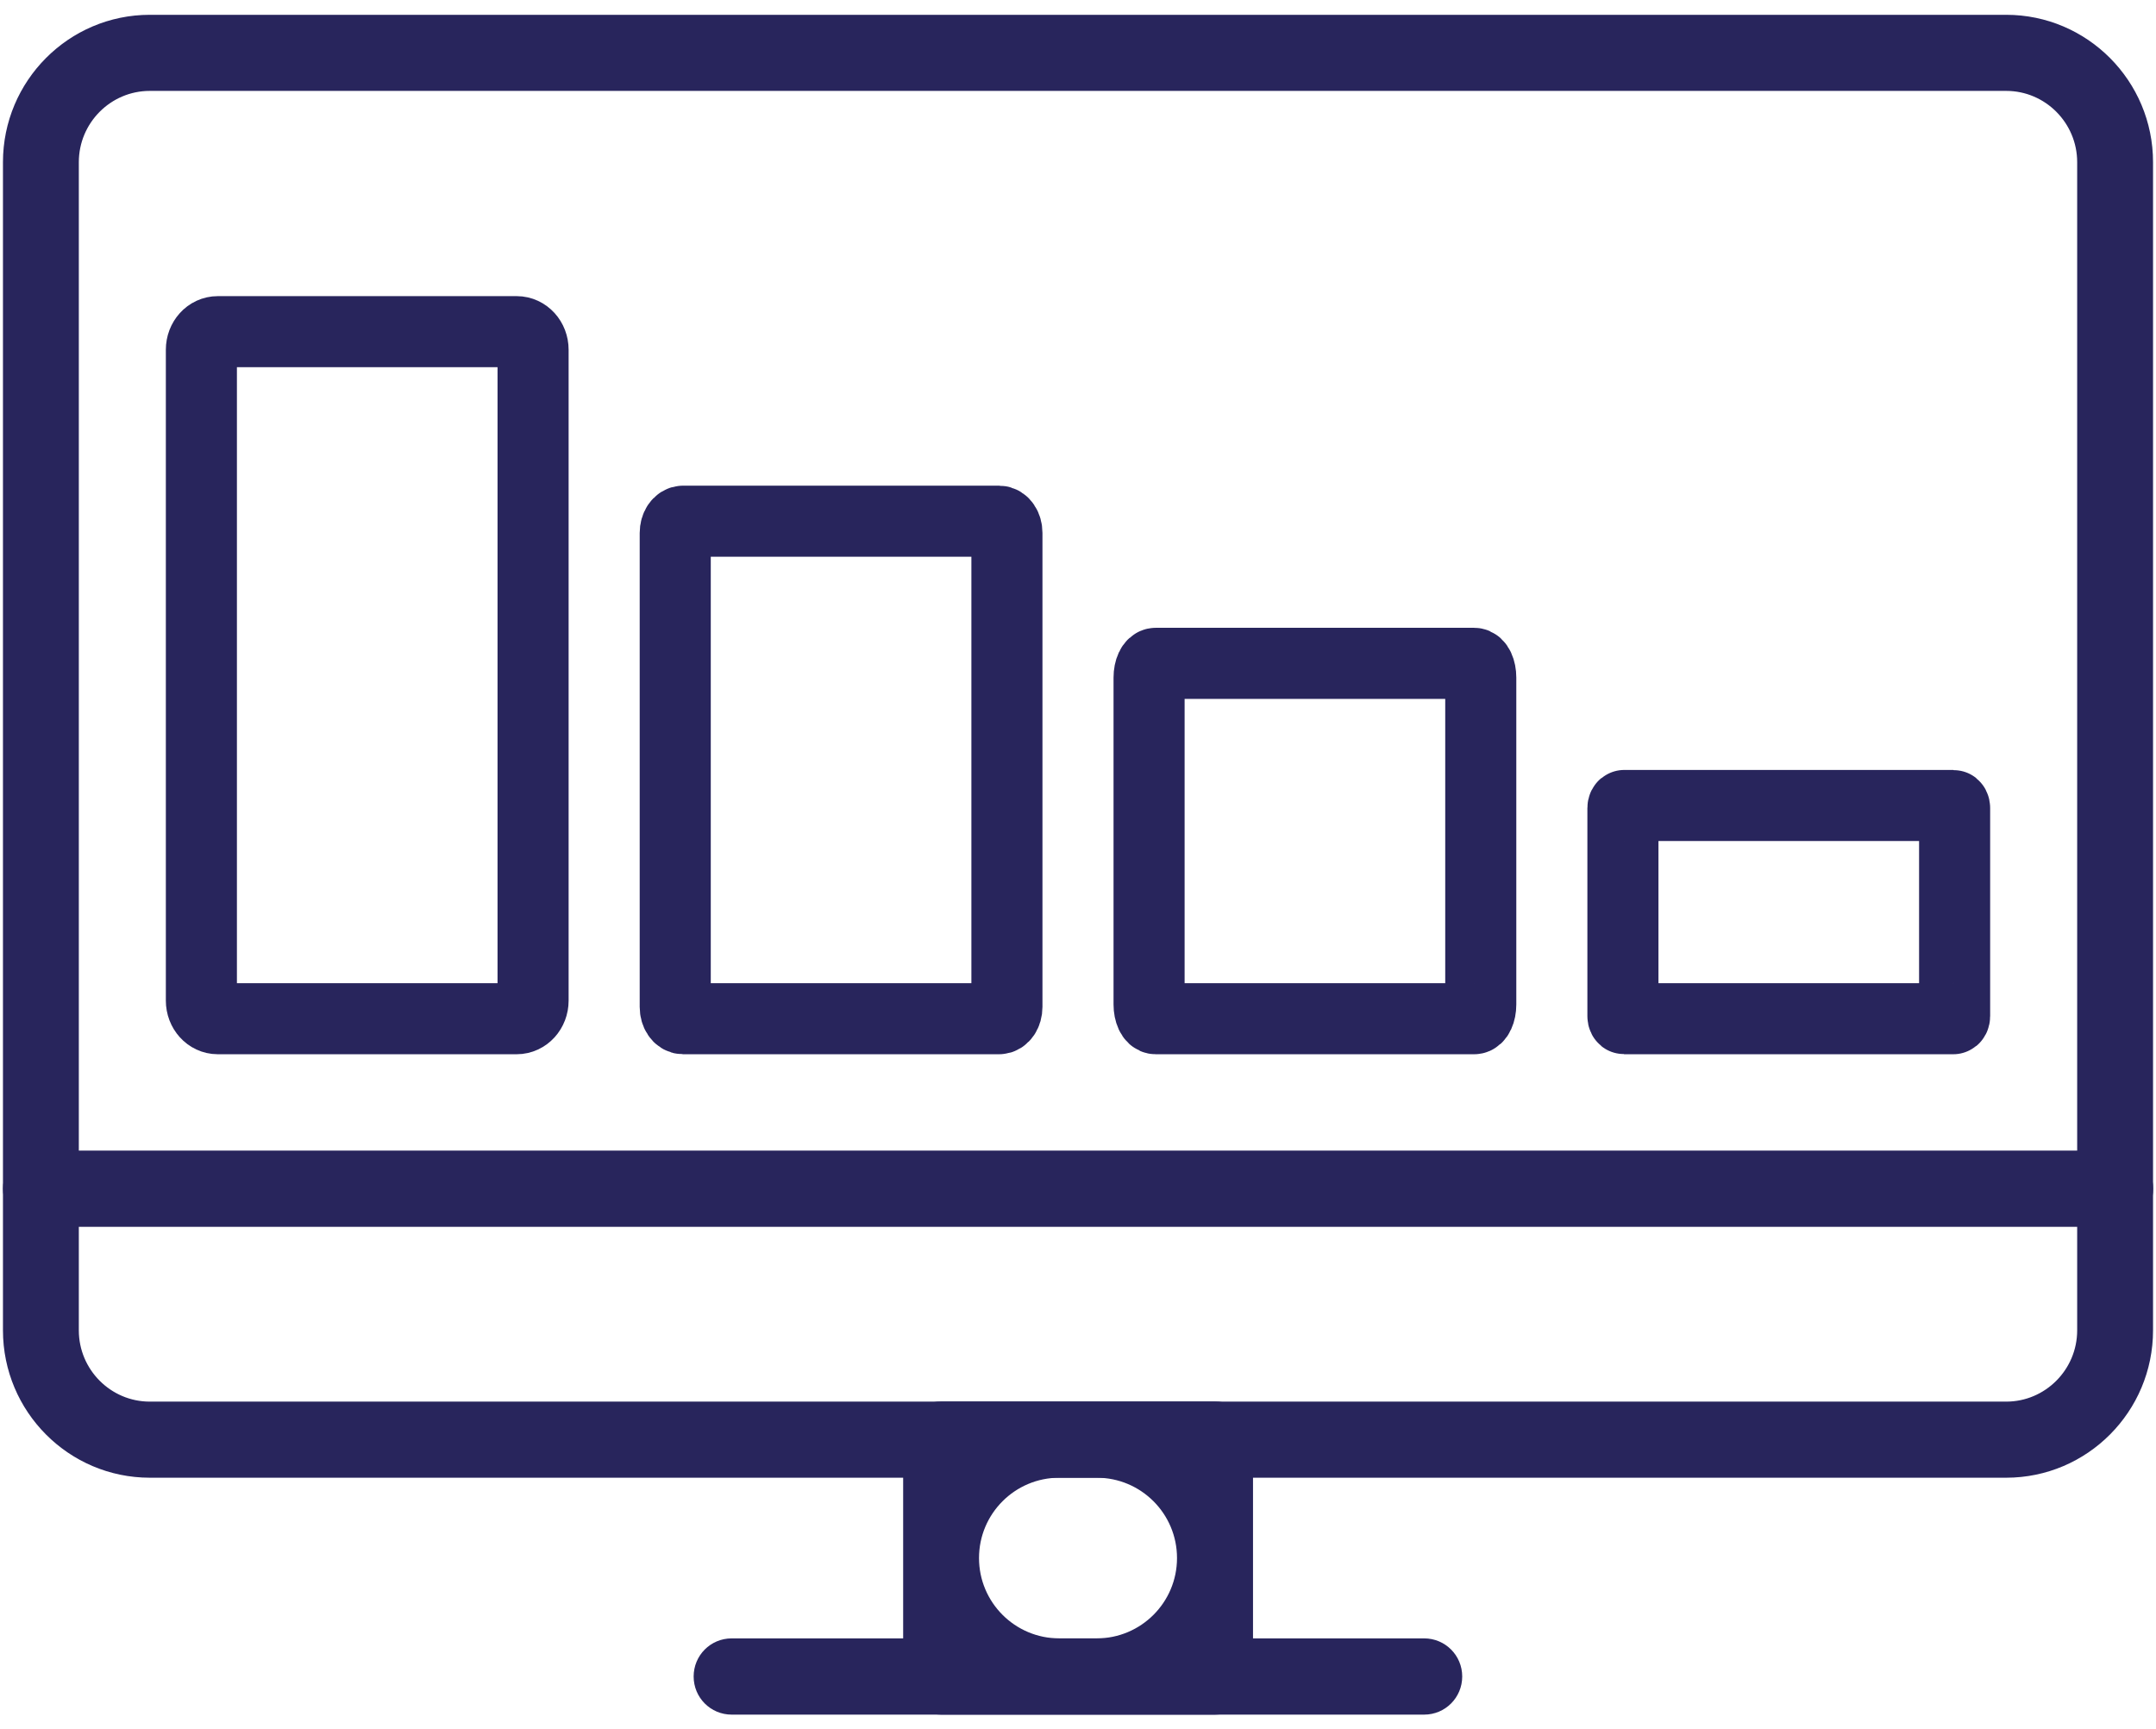
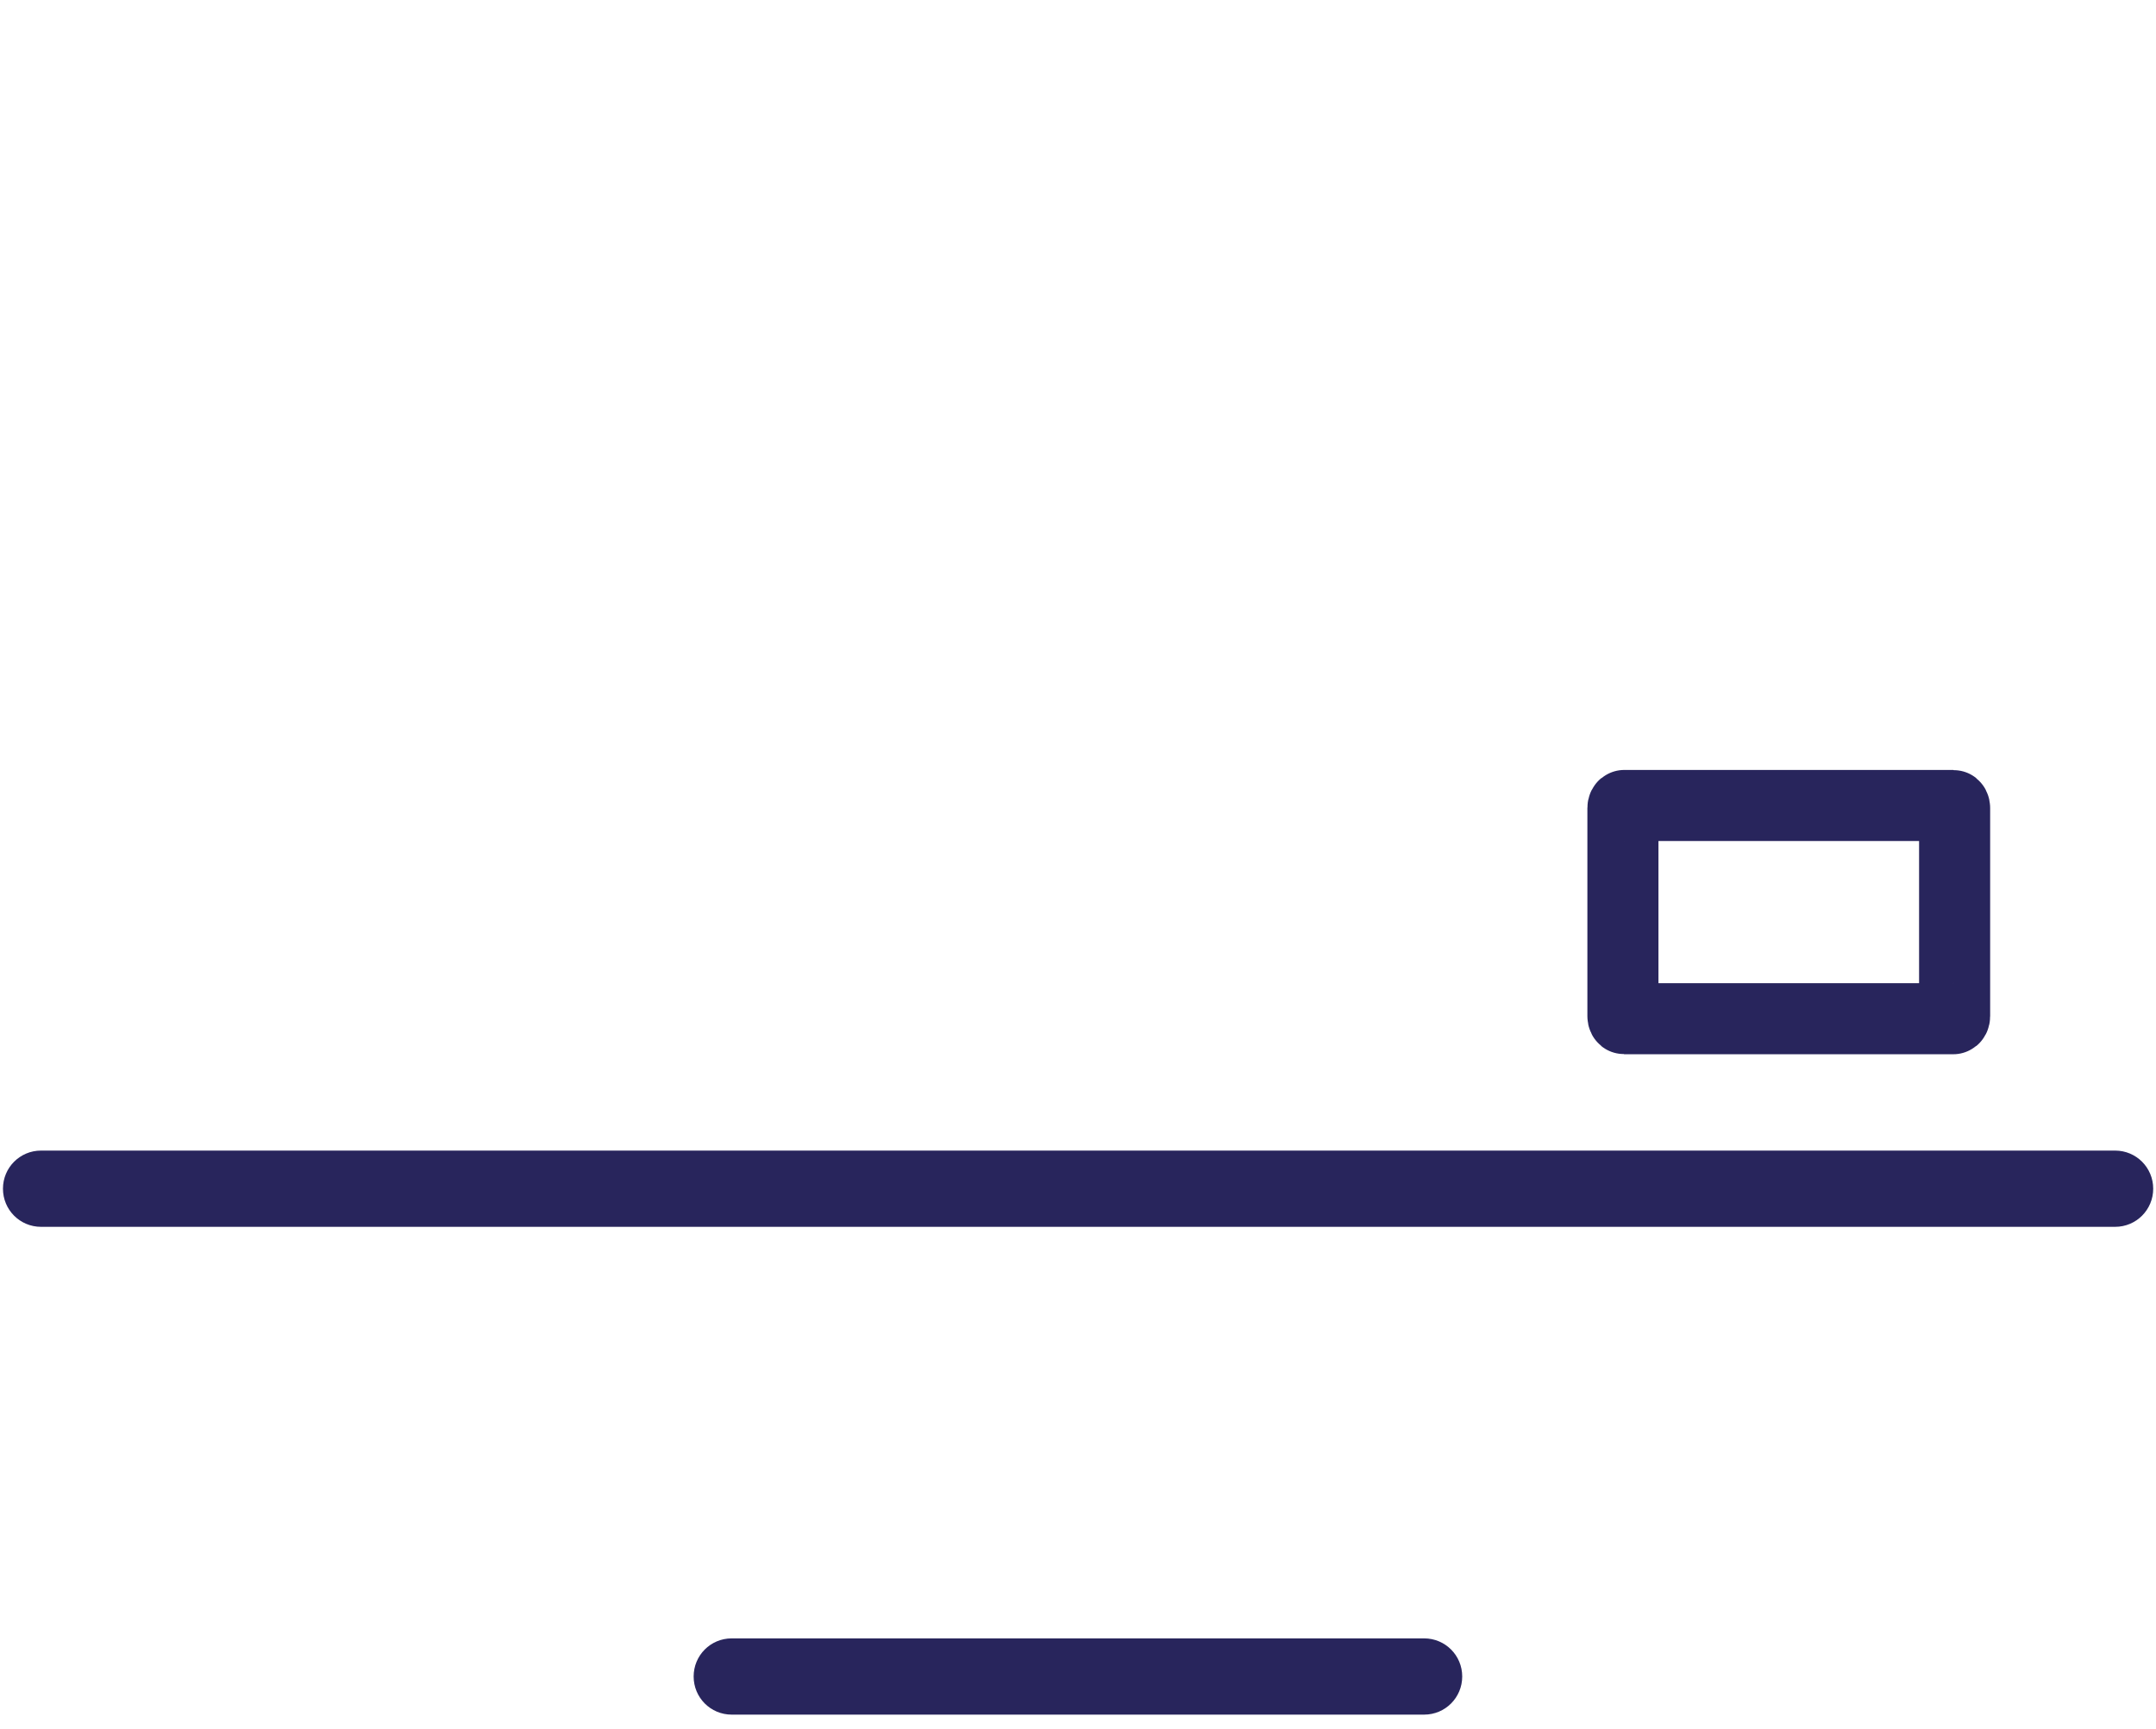
<svg xmlns="http://www.w3.org/2000/svg" width="91" height="73" viewBox="0 0 91 73" fill="none">
-   <path d="M84.678 62H6.322C3.111 62 0.5 59.379 0.5 56.154V6.846C0.5 3.621 3.111 1 6.322 1H84.678C87.889 1 90.5 3.621 90.5 6.846V56.154C90.5 59.379 87.889 62 84.678 62ZM6.322 3.462C4.465 3.462 2.952 4.981 2.952 6.846V56.154C2.952 58.019 4.465 59.538 6.322 59.538H84.678C86.535 59.538 88.048 58.019 88.048 56.154V6.846C88.048 4.981 86.535 3.462 84.678 3.462H6.322Z" fill="#28255C" stroke="#28255C" stroke-width="0.75" />
-   <path d="M51.283 72H39.724C39.043 72 38.495 71.449 38.495 70.766V60.766C38.495 60.083 39.043 59.532 39.724 59.532H51.283C51.964 59.532 52.512 60.083 52.512 60.766V70.766C52.512 71.449 51.964 72 51.283 72ZM40.947 65.766C40.947 67.846 42.633 69.532 44.712 69.532H46.288C48.368 69.532 50.054 67.846 50.054 65.766C50.054 63.686 48.368 62 46.288 62H44.712C42.633 62 40.947 63.686 40.947 65.766Z" fill="#28255C" stroke="#28255C" stroke-width="0.75" />
  <path d="M89.277 51.41H1.729C1.049 51.41 0.5 50.859 0.5 50.176C0.5 49.492 1.049 48.942 1.729 48.942H89.277C89.958 48.942 90.507 49.492 90.507 50.176C90.507 50.859 89.958 51.41 89.277 51.41Z" fill="#28255C" stroke="#28255C" stroke-width="0.75" />
  <path d="M60.112 72H30.881C30.2 72 29.652 71.449 29.652 70.766C29.652 70.082 30.2 69.532 30.881 69.532H60.112C60.793 69.532 61.342 70.082 61.342 70.766C61.342 71.449 60.793 72 60.112 72Z" fill="#28255C" stroke="#28255C" stroke-width="0.75" />
-   <path d="M21.809 14H9.191C8.809 14 8.5 14.341 8.5 14.763V42.237C8.5 42.658 8.809 43 9.191 43H21.809C22.191 43 22.5 42.658 22.5 42.237V14.763C22.5 14.341 22.191 14 21.809 14Z" stroke="#28255C" stroke-width="3" stroke-miterlimit="10" />
-   <path d="M42.168 22H28.832C28.648 22 28.5 22.223 28.5 22.497V42.502C28.5 42.777 28.648 43 28.832 43H42.168C42.352 43 42.5 42.777 42.5 42.502V22.497C42.5 22.223 42.352 22 42.168 22Z" stroke="#28255C" stroke-width="3" stroke-miterlimit="10" />
-   <path d="M62.22 28H48.78C48.626 28 48.5 28.269 48.5 28.601V42.399C48.5 42.731 48.626 43 48.78 43H62.22C62.374 43 62.5 42.731 62.5 42.399V28.601C62.5 28.269 62.374 28 62.22 28Z" stroke="#28255C" stroke-width="3" stroke-miterlimit="10" />
  <path d="M82.444 34H68.556C68.525 34 68.5 34.049 68.5 34.11V42.89C68.5 42.951 68.525 43 68.556 43H82.444C82.475 43 82.5 42.951 82.5 42.89V34.11C82.5 34.049 82.475 34 82.444 34Z" stroke="#28255C" stroke-width="3" stroke-miterlimit="10" />
</svg>